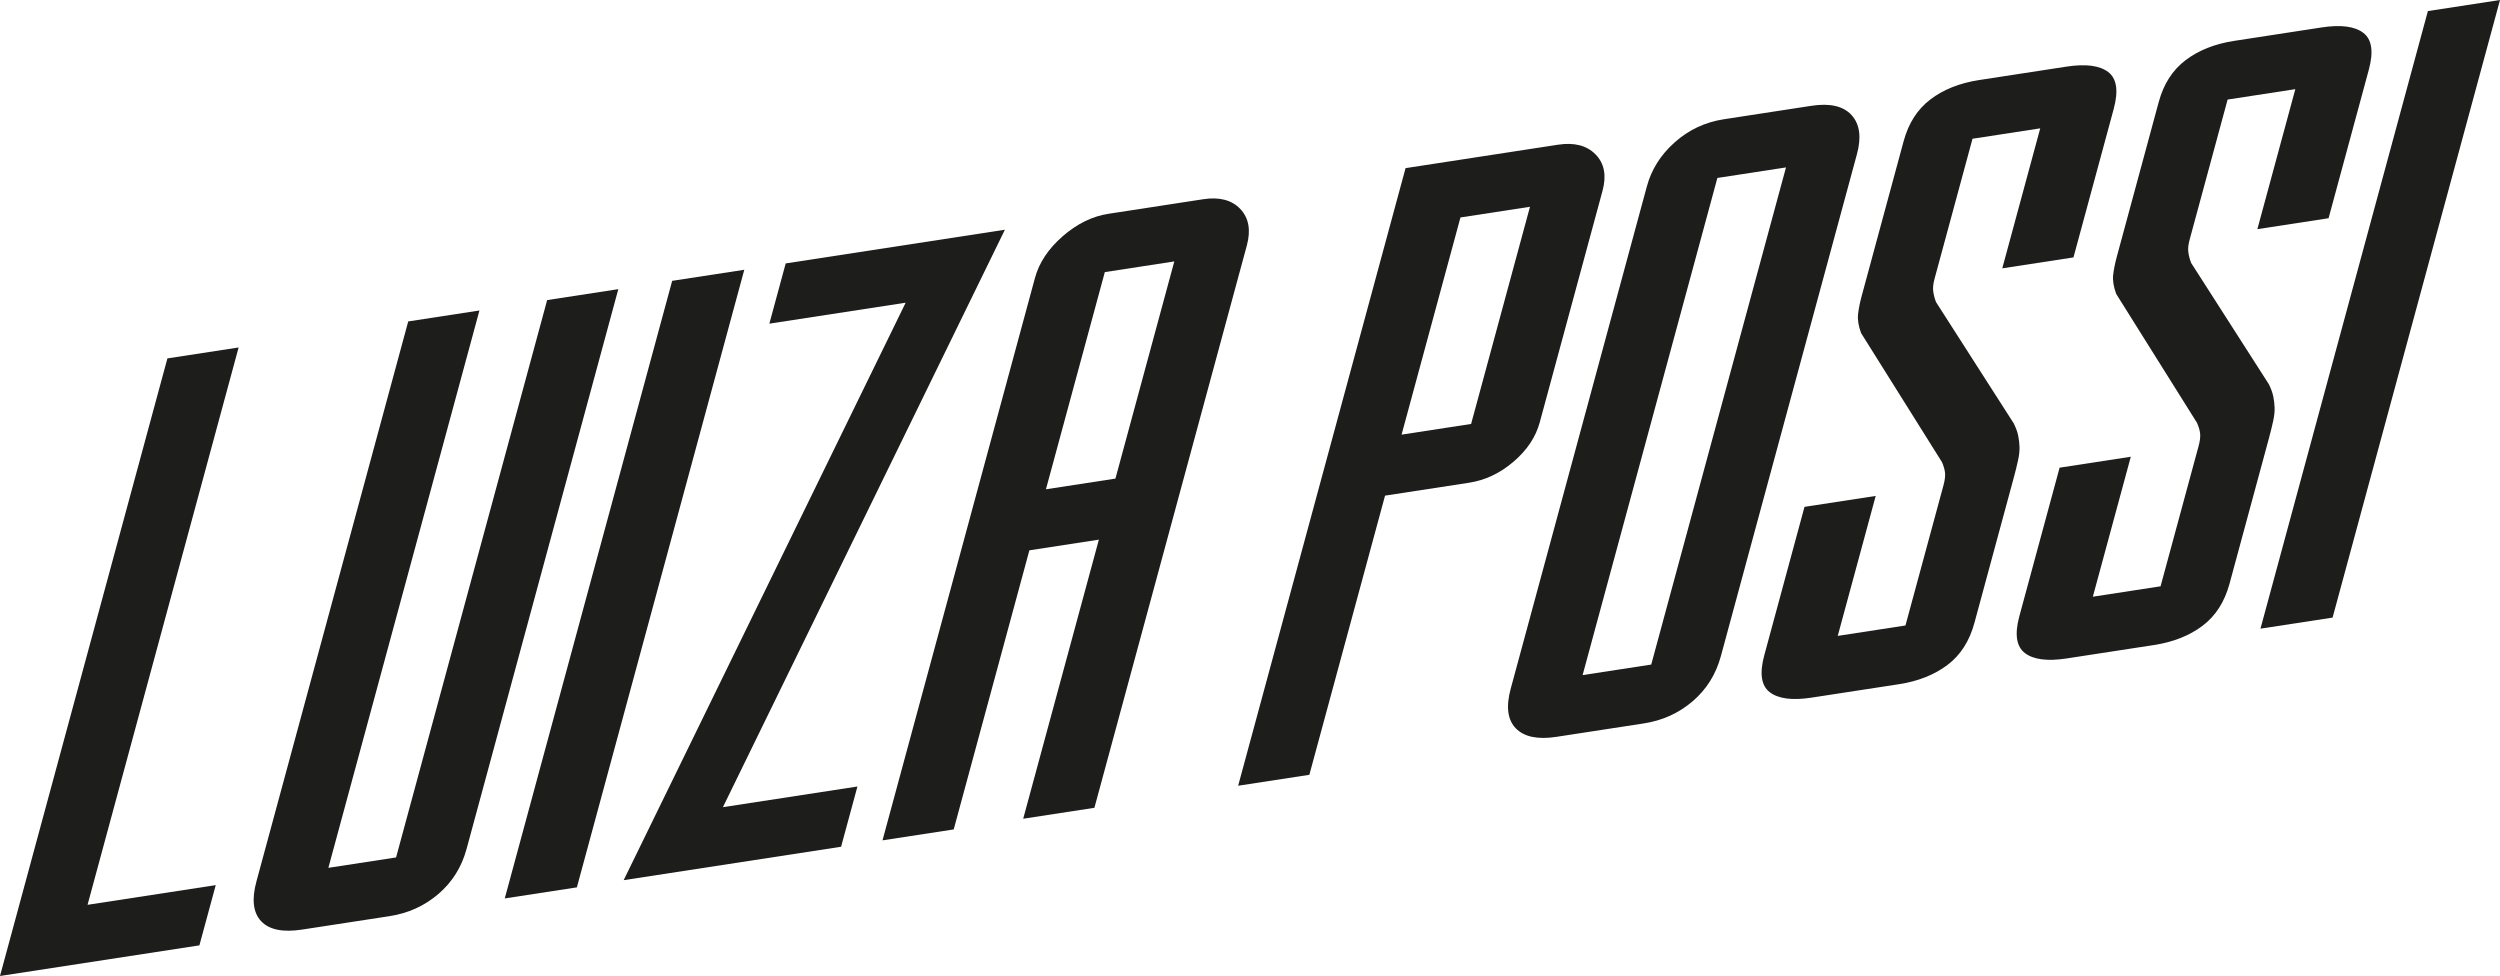
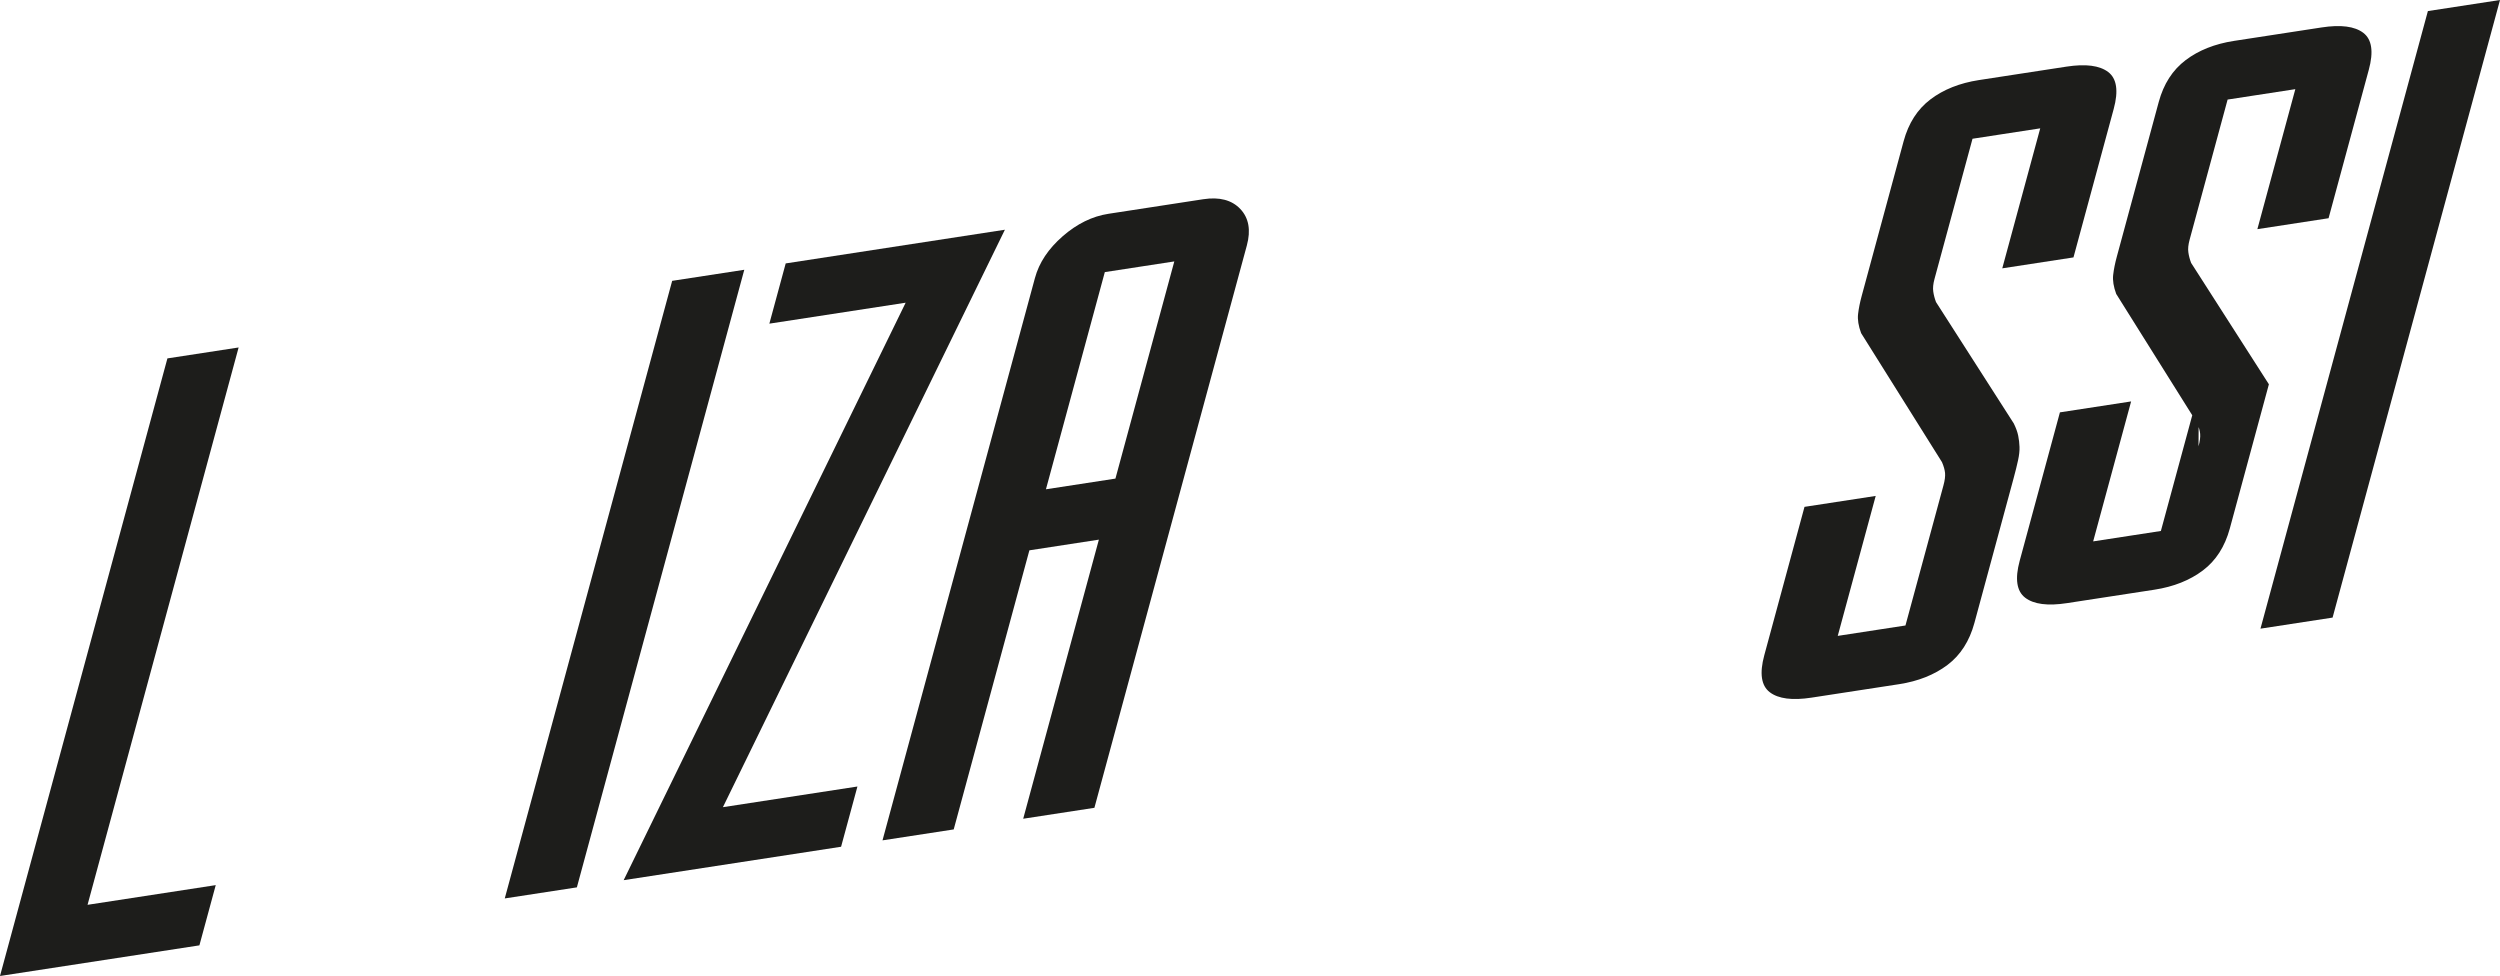
<svg xmlns="http://www.w3.org/2000/svg" id="Camada_2" data-name="Camada 2" viewBox="0 0 715.89 279.48">
  <defs>
    <style>      .cls-1 {        fill: #1d1d1b;        stroke-width: 0px;      }    </style>
  </defs>
  <g id="SHAPE">
    <g>
      <g>
        <path class="cls-1" d="M0,279.48L47.94,102.63l20.39-3.13-43.26,159.6,36.71-5.64-4.68,17.25L0,279.48Z" />
-         <path class="cls-1" d="M177.06,82.79l-43.46,160.33c-1.41,5.18-4.1,9.48-8.07,12.88-3.98,3.41-8.63,5.52-13.96,6.34l-25.06,3.85c-5.51.85-9.41.05-11.72-2.39-2.31-2.44-2.76-6.25-1.35-11.43l43.46-160.33,20.39-3.13-43.26,159.6,19.39-2.98,43.26-159.6,20.39-3.13Z" />
        <path class="cls-1" d="M192.48,80.42l20.65-3.17-47.94,176.85-20.65,3.17,47.94-176.85Z" />
        <path class="cls-1" d="M287.76,65.78l-80.75,165.36,38.52-5.92-4.68,17.25-62.26,9.57,80.75-165.36-39.03,6,4.68-17.25,62.78-9.65Z" />
        <path class="cls-1" d="M296.37,79.59c1.18-4.37,3.83-8.35,7.93-11.93,4.1-3.58,8.48-5.73,13.12-6.44l27.13-4.17c4.64-.71,8.18.22,10.62,2.79,2.43,2.57,3.06,6.05,1.88,10.42l-43.66,161.06-20.39,3.13,21.67-79.92-19.9,3.06-21.67,79.92-20.39,3.13,43.66-161.06ZM336.27,74.86l-19.9,3.06-16.86,62.19,19.9-3.06,16.86-62.19Z" />
      </g>
      <g>
-         <path class="cls-1" d="M396.61,141.95l-21.67,79.92-20.39,3.13,47.94-176.85,43.65-6.71c4.65-.71,8.23.21,10.75,2.77,2.52,2.56,3.19,6.03,2.01,10.4l-17.98,66.32c-1.14,4.21-3.64,7.97-7.51,11.28-3.87,3.31-8.12,5.32-12.77,6.03l-24.03,3.69ZM421.26,121.4l16.86-62.19-19.91,3.06-16.86,62.19,19.91-3.06Z" />
-         <path class="cls-1" d="M492.77,187.93c-1.41,5.18-4.1,9.48-8.07,12.88-3.97,3.4-8.63,5.52-13.96,6.34l-25.06,3.85c-5.34.82-9.2.02-11.59-2.41-2.39-2.43-2.89-6.23-1.48-11.41l38.98-143.81c1.32-4.86,3.98-9.07,8-12.64,4.02-3.56,8.69-5.76,14.03-6.58l25.06-3.85c5.33-.82,9.17.07,11.52,2.65s2.87,6.31,1.55,11.17l-38.98,143.81ZM472.84,190.3l38.59-142.36-19.65,3.02-38.59,142.36,19.65-3.02Z" />
-         <path class="cls-1" d="M629.56,127.81c.4-1.46.55-2.65.47-3.57-.09-.92-.38-1.96-.88-3.12l-23.16-36.95c-.76-2.05-1.05-3.87-.87-5.45.18-1.57.53-3.34,1.06-5.28l11.98-44.21c1.4-5.18,3.97-9.18,7.71-12.01,3.73-2.82,8.35-4.66,13.86-5.51l25.06-3.85c5.5-.85,9.49-.33,11.95,1.54,2.46,1.87,2.99,5.4,1.58,10.58l-11.52,42.51-20.39,3.13,10.87-40.09-19.39,2.98-10.87,40.09c-.4,1.46-.52,2.68-.37,3.66.14.99.4,2,.79,3.02l22.27,34.76c.64,1.3,1.06,2.48,1.27,3.53.21,1.06.33,2.12.37,3.2.04,1.08-.1,2.35-.41,3.79-.31,1.44-.75,3.22-1.32,5.32l-11.19,41.3c-1.41,5.18-3.97,9.19-7.71,12.01-3.74,2.82-8.36,4.66-13.86,5.51l-25.06,3.85c-5.51.85-9.49.33-11.95-1.54-2.46-1.87-2.99-5.4-1.59-10.58l11.52-42.51,20.39-3.13-10.87,40.08,19.39-2.98,10.87-40.08Z" />
+         <path class="cls-1" d="M629.56,127.81c.4-1.46.55-2.65.47-3.57-.09-.92-.38-1.96-.88-3.12l-23.16-36.95c-.76-2.05-1.05-3.87-.87-5.45.18-1.57.53-3.34,1.06-5.28l11.98-44.21c1.4-5.18,3.97-9.18,7.71-12.01,3.73-2.82,8.35-4.66,13.86-5.51l25.06-3.85c5.5-.85,9.49-.33,11.95,1.54,2.46,1.87,2.99,5.4,1.58,10.58l-11.52,42.51-20.39,3.13,10.87-40.09-19.39,2.98-10.87,40.09c-.4,1.46-.52,2.68-.37,3.66.14.99.4,2,.79,3.02l22.27,34.76l-11.19,41.3c-1.41,5.18-3.97,9.19-7.71,12.01-3.74,2.82-8.36,4.66-13.86,5.51l-25.06,3.85c-5.51.85-9.49.33-11.95-1.54-2.46-1.87-2.99-5.4-1.59-10.58l11.52-42.51,20.39-3.13-10.87,40.08,19.39-2.98,10.87-40.08Z" />
        <path class="cls-1" d="M556.51,139.03c.4-1.46.55-2.65.47-3.57-.09-.92-.38-1.96-.88-3.12l-23.16-36.95c-.76-2.05-1.05-3.87-.87-5.45.18-1.57.53-3.34,1.06-5.28l11.98-44.21c1.4-5.18,3.97-9.18,7.71-12.01,3.73-2.82,8.35-4.66,13.86-5.51l25.06-3.85c5.5-.85,9.49-.33,11.95,1.54,2.46,1.87,2.99,5.4,1.58,10.58l-11.52,42.51-20.39,3.13,10.87-40.09-19.39,2.98-10.87,40.09c-.4,1.46-.52,2.68-.37,3.66.14.99.4,2,.79,3.02l22.27,34.76c.64,1.3,1.06,2.48,1.27,3.53.21,1.06.33,2.12.37,3.2.04,1.08-.1,2.35-.41,3.79-.31,1.44-.75,3.22-1.32,5.32l-11.19,41.3c-1.41,5.18-3.97,9.19-7.71,12.01-3.74,2.82-8.36,4.66-13.86,5.51l-25.06,3.85c-5.51.85-9.49.33-11.95-1.54-2.46-1.87-2.99-5.4-1.59-10.58l11.52-42.51,20.39-3.13-10.87,40.08,19.39-2.98,10.87-40.08Z" />
        <path class="cls-1" d="M695.24,3.17l20.65-3.17-47.94,176.85-20.65,3.17L695.24,3.17Z" />
      </g>
    </g>
  </g>
</svg>